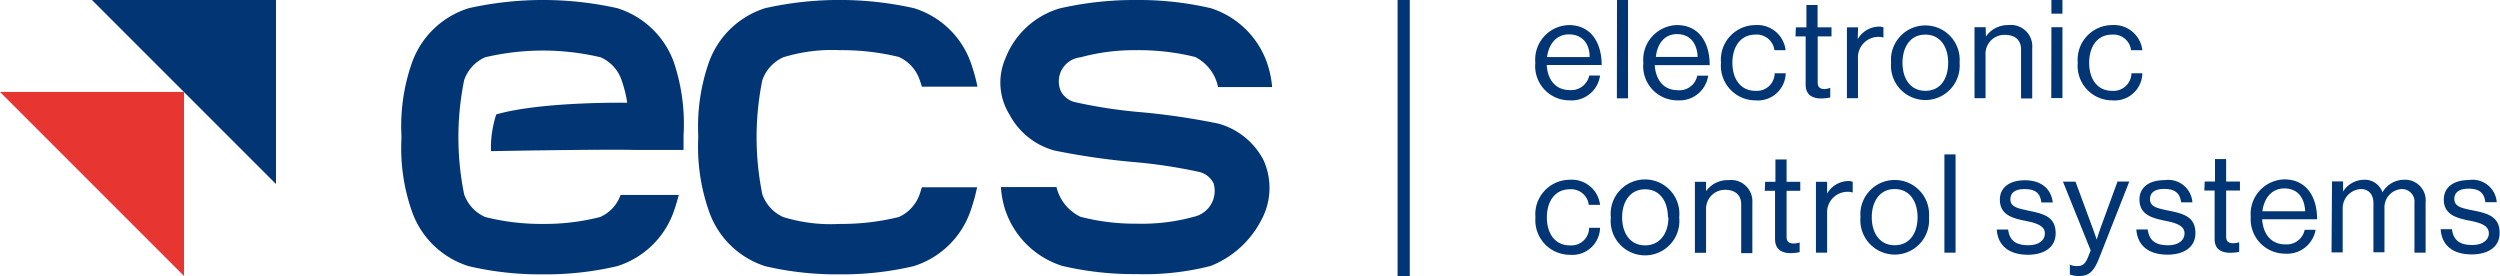
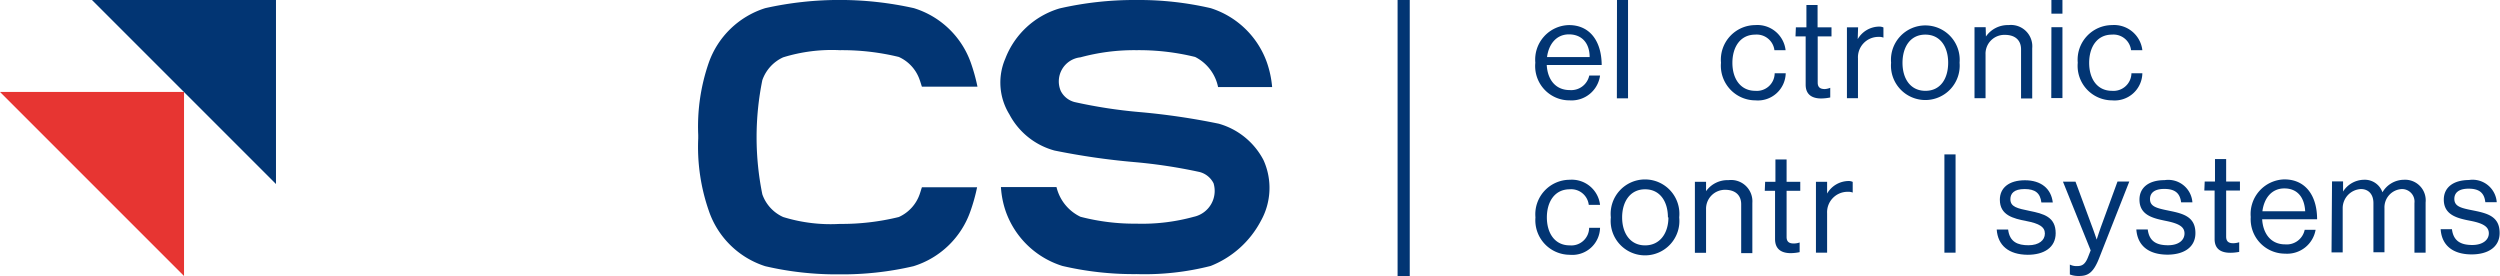
<svg xmlns="http://www.w3.org/2000/svg" viewBox="0 0 199.29 22">
  <defs>
    <style>.cls-1{fill:#023573;}.cls-2{fill:#e73532;}</style>
  </defs>
  <title>Asset 1</title>
  <g id="Layer_2" data-name="Layer 2">
    <g id="Layer_1-2" data-name="Layer 1">
      <polyline class="cls-1" points="7.33 0 22 0 22 14.67" />
      <polyline class="cls-2" points="0 7.33 14.67 7.33 14.67 22" />
      <path class="cls-1" d="M122.39,5a2.75,2.75,0,0,1,2.68-3c1.69,0,2.6,1.31,2.61,3.18H123.3c.06,1.15.69,2,1.83,2a1.47,1.47,0,0,0,1.56-1.16h.86A2.29,2.29,0,0,1,125.13,8,2.73,2.73,0,0,1,122.39,5Zm.93-.45h3.4c0-1.12-.63-1.81-1.65-1.81S123.45,3.54,123.32,4.57Z" />
      <path class="cls-1" d="M128.9,0h.88V7.84h-.89Z" />
-       <path class="cls-1" d="M131,5a2.76,2.76,0,0,1,2.68-3c1.7,0,2.61,1.31,2.61,3.19h-4.38c.07,1.15.69,2,1.83,2a1.45,1.45,0,0,0,1.56-1.16h.87A2.3,2.3,0,0,1,133.77,8,2.73,2.73,0,0,1,131,5Zm.93-.46h3.4c-.05-1.13-.63-1.82-1.65-1.82S132.09,3.53,132,4.56Z" />
      <path class="cls-1" d="M137.19,5a2.76,2.76,0,0,1,2.74-3,2.26,2.26,0,0,1,2.41,2h-.89a1.42,1.42,0,0,0-1.52-1.24c-1.21,0-1.83,1-1.83,2.25s.63,2.23,1.83,2.23a1.42,1.42,0,0,0,1.54-1.4h.88A2.22,2.22,0,0,1,139.93,8,2.76,2.76,0,0,1,137.19,5Z" />
      <path class="cls-1" d="M143.16,2.18H144V.4h.89V2.18H146V2.9h-1.1V6.58c0,.39.21.52.57.52A1.43,1.43,0,0,0,145.9,7h0v.77a3.77,3.77,0,0,1-.72.08c-.72,0-1.24-.3-1.24-1.1V2.9h-.81Z" />
      <path class="cls-1" d="M148.09,3.12h0a2,2,0,0,1,1.69-1,.77.77,0,0,1,.36.07V3h0a.92.92,0,0,0-.39-.06,1.63,1.63,0,0,0-1.64,1.72V7.83h-.88V2.18h.89Z" />
      <path class="cls-1" d="M150.75,5a2.74,2.74,0,1,1,5.46,0,2.74,2.74,0,1,1-5.46,0Zm4.55,0c0-1.24-.61-2.24-1.82-2.24s-1.82,1-1.82,2.25.62,2.23,1.83,2.23S155.3,6.25,155.3,5Z" />
      <path class="cls-1" d="M158.31,2.91h0A2.12,2.12,0,0,1,160.12,2,1.7,1.7,0,0,1,162,3.85v4h-.89V3.93c0-.73-.48-1.15-1.28-1.15a1.5,1.5,0,0,0-1.55,1.57V7.83h-.88V2.17h.89Z" />
      <path class="cls-1" d="M163.53,0h.88V1.09h-.88Zm0,2.17h.88V7.82h-.89Z" />
      <path class="cls-1" d="M165.63,5a2.76,2.76,0,0,1,2.73-3,2.27,2.27,0,0,1,2.42,2h-.9a1.41,1.41,0,0,0-1.52-1.24c-1.2,0-1.82,1-1.82,2.25s.62,2.23,1.82,2.23a1.43,1.43,0,0,0,1.55-1.4h.87A2.21,2.21,0,0,1,168.37,8,2.75,2.75,0,0,1,165.63,5Z" />
      <path class="cls-1" d="M122.4,17.33a2.75,2.75,0,0,1,2.73-3,2.27,2.27,0,0,1,2.42,2h-.9a1.41,1.41,0,0,0-1.52-1.24c-1.2,0-1.82,1-1.82,2.24s.62,2.23,1.82,2.23a1.42,1.42,0,0,0,1.55-1.4h.87a2.21,2.21,0,0,1-2.42,2.15A2.75,2.75,0,0,1,122.4,17.33Z" />
      <path class="cls-1" d="M128.41,17.33a2.74,2.74,0,1,1,5.45,0,2.74,2.74,0,1,1-5.45,0Zm4.55,0c0-1.25-.62-2.24-1.82-2.24s-1.83,1-1.83,2.24.63,2.23,1.83,2.23S133,18.57,133,17.33Z" />
      <path class="cls-1" d="M136,15.24h0a2.1,2.1,0,0,1,1.79-.88,1.7,1.7,0,0,1,1.9,1.82v4h-.89v-3.9c0-.73-.48-1.15-1.28-1.15A1.51,1.51,0,0,0,136,16.67v3.48h-.89V14.49H136Z" />
      <path class="cls-1" d="M140.71,14.49h.82V12.71h.89v1.78h1.09v.72h-1.09v3.68c0,.39.21.52.57.52a1.43,1.43,0,0,0,.47-.08h0v.77a3.57,3.57,0,0,1-.71.08c-.72,0-1.24-.3-1.25-1.1V15.21h-.82Z" />
      <path class="cls-1" d="M145.65,15.43h0a2,2,0,0,1,1.68-1,.74.74,0,0,1,.36.07v.85h0a.94.94,0,0,0-.39-.06A1.63,1.63,0,0,0,145.65,17v3.14h-.89V14.49h.89Z" />
-       <path class="cls-1" d="M148.31,17.32a2.74,2.74,0,1,1,5.46,0,2.74,2.74,0,1,1-5.46,0Zm4.55,0c0-1.25-.62-2.25-1.82-2.25s-1.83,1-1.83,2.25.63,2.23,1.83,2.23S152.86,18.56,152.86,17.32Z" />
      <path class="cls-1" d="M155,12.31h.89v7.83H155Z" />
      <path class="cls-1" d="M159.17,18.3h.91c.12,1,.78,1.25,1.62,1.25s1.31-.4,1.31-.93-.44-.8-1.48-1-2.11-.46-2.11-1.7c0-.94.72-1.55,2-1.55s2.09.66,2.22,1.77h-.91c-.09-.75-.49-1.07-1.34-1.07s-1.13.36-1.13.81c0,.61.54.73,1.52.93,1.14.23,2.09.48,2.09,1.78,0,1.14-.93,1.72-2.23,1.72C160.12,20.3,159.26,19.56,159.17,18.3Z" />
      <path class="cls-1" d="M165,21.88v-.79h0a1.17,1.17,0,0,0,.6.12c.37,0,.62-.14.84-.69l.22-.56-2.21-5.48h1L166.75,18c.18.47.39,1.1.39,1.1h0s.2-.63.37-1.1l1.29-3.53h.94l-2.41,6.12c-.46,1.17-.9,1.41-1.59,1.41A1.93,1.93,0,0,1,165,21.88Z" />
      <path class="cls-1" d="M170.3,18.29h.91c.12,1,.77,1.26,1.62,1.26s1.31-.41,1.31-.94-.44-.79-1.48-1-2.11-.46-2.11-1.7c0-.94.72-1.55,2-1.55a1.93,1.93,0,0,1,2.22,1.77h-.9c-.09-.74-.5-1.07-1.34-1.07s-1.14.36-1.14.81c0,.61.55.73,1.53.93,1.13.23,2.09.48,2.09,1.78,0,1.14-.93,1.72-2.24,1.72C171.25,20.29,170.39,19.56,170.3,18.29Z" />
      <path class="cls-1" d="M175.75,14.47h.82V12.68h.89v1.79h1.1v.72h-1.1v3.67c0,.4.21.53.57.53a1.68,1.68,0,0,0,.47-.08h0v.77a3.79,3.79,0,0,1-.71.07c-.73,0-1.25-.29-1.25-1.09V15.19h-.82Z" />
      <path class="cls-1" d="M179.42,17.3a2.76,2.76,0,0,1,2.68-3c1.7,0,2.61,1.31,2.61,3.18h-4.38c.07,1.14.69,2,1.83,2a1.46,1.46,0,0,0,1.56-1.16h.87a2.3,2.3,0,0,1-2.43,1.9A2.74,2.74,0,0,1,179.42,17.3Zm.93-.46h3.41c-.06-1.13-.64-1.82-1.66-1.82S180.48,15.81,180.35,16.84Z" />
      <path class="cls-1" d="M185.9,14.46h.88v.81h0a2,2,0,0,1,1.66-.94,1.49,1.49,0,0,1,1.48,1h0a2,2,0,0,1,1.73-1,1.64,1.64,0,0,1,1.71,1.81v4h-.89V16.19a1,1,0,0,0-1-1.12,1.46,1.46,0,0,0-1.39,1.52v3.52h-.88V16.19c0-.7-.39-1.12-1-1.12a1.53,1.53,0,0,0-1.45,1.52v3.53h-.89Z" />
      <path class="cls-1" d="M194.56,18.27h.9c.12,1,.78,1.26,1.62,1.26s1.32-.41,1.32-.93-.44-.8-1.48-1-2.11-.46-2.11-1.69c0-.94.72-1.55,2-1.56a1.93,1.93,0,0,1,2.22,1.77h-.91c-.08-.75-.49-1.08-1.33-1.08s-1.14.37-1.14.81c0,.62.55.74,1.52.93,1.14.23,2.09.48,2.09,1.79,0,1.13-.93,1.71-2.23,1.71C195.51,20.28,194.64,19.54,194.56,18.27Z" />
      <rect class="cls-1" x="111.41" width="0.97" height="22" />
      <path class="cls-1" d="M62.43,4.57A13.13,13.13,0,0,1,66.94,4a19.08,19.08,0,0,1,4.71.54,3.1,3.1,0,0,1,1.66,1.82c.07.19.12.37.18.55h4.43A14.6,14.6,0,0,0,77.39,5,7,7,0,0,0,72.85.65,27.19,27.19,0,0,0,61,.65,7,7,0,0,0,56.5,5a15.49,15.49,0,0,0-.84,5.76v.27a15.46,15.46,0,0,0,.84,5.76A7,7,0,0,0,61,21.22a25,25,0,0,0,5.91.65h0a24.9,24.9,0,0,0,5.91-.65,7,7,0,0,0,4.54-4.39,14.18,14.18,0,0,0,.53-1.9H73.49c-.06.18-.11.36-.18.56a3.11,3.11,0,0,1-1.66,1.81,19.07,19.07,0,0,1-4.71.55,12.83,12.83,0,0,1-4.51-.55,3.12,3.12,0,0,1-1.66-1.81,22.85,22.85,0,0,1,0-9.1A3.14,3.14,0,0,1,62.43,4.57Z" />
-       <path class="cls-1" d="M53.73,5A7,7,0,0,0,49.2.65a27.19,27.19,0,0,0-11.82,0A7,7,0,0,0,32.84,5,15.25,15.25,0,0,0,32,10.8v.27a15.2,15.2,0,0,0,.83,5.76,7,7,0,0,0,4.54,4.39,24.9,24.9,0,0,0,5.91.65h0a25,25,0,0,0,5.91-.65,7,7,0,0,0,4.53-4.39c.16-.45.28-.88.39-1.29H49.47a3,3,0,0,1-1.63,1.76,17.84,17.84,0,0,1-4.55.55,18.26,18.26,0,0,1-4.61-.55A3.11,3.11,0,0,1,37,15.49a22.85,22.85,0,0,1,0-9.1,3.1,3.1,0,0,1,1.66-1.82,20,20,0,0,1,9.23,0,3.07,3.07,0,0,1,1.66,1.82A9.82,9.82,0,0,1,50,8.19c-.22,0-6.84-.1-10.44.93a8.54,8.54,0,0,0-.42,2.93s8.58-.16,11.35-.1v0h4c0-.3,0-.6,0-.9V10.8A15.49,15.49,0,0,0,53.73,5Z" />
      <path class="cls-1" d="M97.15,9.86a55.1,55.1,0,0,0-6.35-.93,39.42,39.42,0,0,1-5.12-.79,1.71,1.71,0,0,1-1.12-.89,1.93,1.93,0,0,1,1.57-2.68A16.31,16.31,0,0,1,90.6,4a18.76,18.76,0,0,1,4.67.54A3.46,3.46,0,0,1,97.1,6.94h4.31A8.07,8.07,0,0,0,101,5,7,7,0,0,0,96.51.65,25.43,25.43,0,0,0,90.6,0a26.79,26.79,0,0,0-6.13.67,6.66,6.66,0,0,0-4.33,4,4.82,4.82,0,0,0,.32,4.44A5.78,5.78,0,0,0,84.06,12a56.32,56.32,0,0,0,6.35.92,41.44,41.44,0,0,1,5.21.79,1.73,1.73,0,0,1,1.12.9,2.11,2.11,0,0,1-1.57,2.67,15.53,15.53,0,0,1-4.57.55,17.16,17.16,0,0,1-4.47-.55,3.53,3.53,0,0,1-1.91-2.37H79.79a7.28,7.28,0,0,0,.37,1.9,7,7,0,0,0,4.53,4.39,25,25,0,0,0,5.91.65,21.27,21.27,0,0,0,5.91-.65,7.74,7.74,0,0,0,4-3.59,5.37,5.37,0,0,0,.21-4.85A5.8,5.8,0,0,0,97.15,9.86Z" />
    </g>
  </g>
</svg>